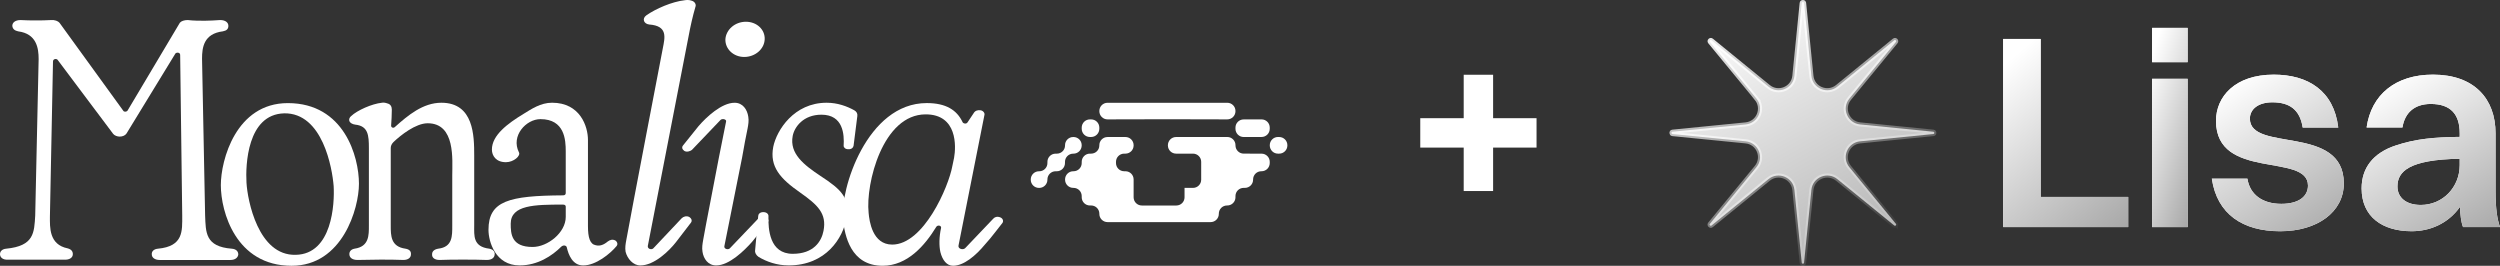
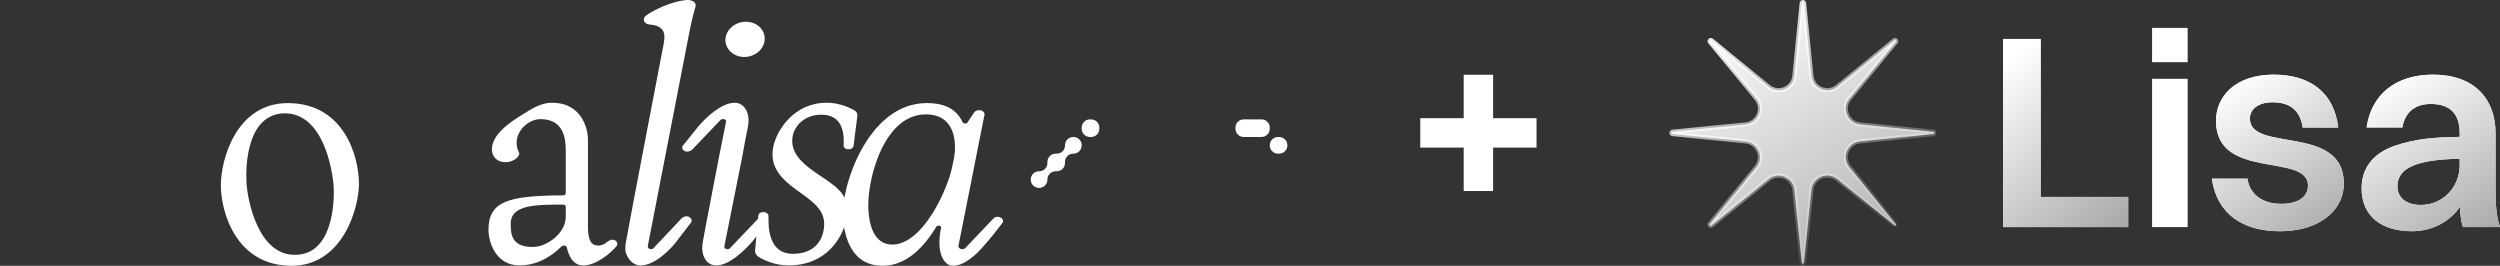
<svg xmlns="http://www.w3.org/2000/svg" width="301" height="32" viewBox="0 0 301 32" fill="none">
  <rect x="0" y="0" width="301" height="32" fill="#333333" stroke="none" />
  <g clip-path="url(#clip0_1317_331)">
-     <path d="M27.906 29.943C28.441 29.985 28.689 30.272 28.689 30.642C28.647 31.012 28.318 31.301 27.742 31.301H19.223C18.646 31.301 18.276 31.012 18.276 30.642C18.235 30.272 18.524 29.983 19.017 29.943C22.104 29.654 21.94 27.803 21.94 25.952L21.692 6.613C21.692 6.284 21.239 6.284 21.116 6.448L15.23 16.076C15.066 16.324 14.737 16.447 14.407 16.447C14.12 16.447 13.789 16.324 13.624 16.118L6.957 7.23C6.834 7.024 6.381 7.066 6.381 7.395L6.01 26.076C6.01 27.351 5.887 29.45 8.151 29.903C8.604 30.026 8.769 30.274 8.769 30.602C8.769 31.056 8.315 31.301 7.739 31.262H0.947C0.329 31.303 0 30.973 0 30.602C0 30.274 0.248 29.985 0.741 29.943C4.115 29.614 4.115 28.009 4.24 25.952L4.652 7.106C4.652 5.789 4.404 4.061 2.182 3.774C1.812 3.69 1.523 3.526 1.483 3.114C1.483 2.702 1.854 2.415 2.471 2.415C3.048 2.457 3.788 2.457 4.365 2.457C4.858 2.457 5.559 2.457 6.135 2.415C6.588 2.374 6.998 2.538 7.165 2.744L14.862 13.36C14.945 13.483 15.232 13.483 15.355 13.318L21.653 2.742C21.817 2.536 22.187 2.413 22.599 2.413C23.298 2.497 24.039 2.497 24.657 2.497C25.15 2.497 25.932 2.455 26.508 2.413C27.126 2.413 27.497 2.702 27.497 3.112C27.497 3.483 27.291 3.688 26.837 3.772C24.532 4.059 24.326 5.706 24.326 7.064L24.696 25.952C24.779 27.967 24.696 29.695 27.906 29.943Z" fill="white" />
    <path d="M35.109 32C28.399 32 26.589 25.498 26.589 22.289C26.589 19.286 28.401 12.414 34.657 12.414C41.447 12.414 43.218 18.874 43.218 22.125C43.218 25.087 41.242 32 35.111 32H35.109ZM34.204 13.647C29.758 13.77 29.552 19.901 29.677 22C29.799 24.099 31.077 30.806 35.604 30.681C40.008 30.598 40.295 24.508 40.172 22.41C40.008 20.27 38.855 13.562 34.204 13.645V13.647Z" fill="white" />
-     <path d="M59.556 30.6C59.556 31.012 59.227 31.299 58.609 31.299C57.785 31.258 56.593 31.258 55.728 31.258C54.862 31.258 53.793 31.258 52.929 31.299C52.312 31.299 51.983 31.01 52.025 30.6C52.025 30.272 52.272 30.024 52.765 29.941C54.494 29.735 54.452 28.419 54.452 27.143V21.137C54.452 19.244 54.864 14.841 51.49 14.841C50.05 14.841 48.238 16.28 47.375 17.104C47.169 17.31 47.046 17.557 47.046 17.803V27.143C47.046 28.379 47.046 29.695 48.816 29.941C49.309 30.024 49.515 30.27 49.476 30.64C49.476 31.01 49.147 31.299 48.571 31.299C47.747 31.258 46.594 31.258 45.773 31.258C44.909 31.258 43.921 31.299 43.056 31.299C42.396 31.299 42.109 31.01 42.068 30.681C42.026 30.27 42.273 30.022 42.685 29.941C44.456 29.694 44.414 28.296 44.414 27.143V17.844C44.414 16.28 44.331 15.169 42.769 15.005C42.44 14.964 42.151 14.799 42.069 14.593C41.986 14.387 42.069 14.14 42.276 13.976C43.016 13.277 44.786 12.495 45.981 12.37C46.145 12.328 46.434 12.37 46.64 12.453C47.01 12.536 47.175 12.823 47.175 13.194C47.175 13.893 47.133 14.469 47.092 15.128C47.092 15.375 47.381 15.457 47.545 15.292C49.109 13.893 50.919 12.37 53.143 12.37C57.052 12.37 57.094 16.361 57.094 18.707V27.143C57.094 28.379 56.93 29.695 58.906 29.941C59.399 30.024 59.565 30.311 59.565 30.6H59.556Z" fill="white" />
    <path d="M74.249 29.612C73.467 30.559 71.738 31.959 70.216 31.959C68.94 31.959 68.445 30.683 68.239 29.777C68.198 29.571 67.869 29.448 67.58 29.694C66.469 30.804 64.74 31.956 62.558 31.956C59.635 31.956 58.813 29.076 58.813 27.676C58.813 24.178 61.282 23.562 67.786 23.52C68.033 23.52 68.115 23.398 68.115 23.233V18.212C68.115 16.854 67.992 14.344 65.069 14.344C63.34 14.344 61.488 16.359 62.477 18.335C62.724 18.747 61.859 19.529 60.912 19.529C59.718 19.529 59.225 18.747 59.225 18.007C59.225 16.278 61.118 14.879 63.011 13.726C63.958 13.15 65.069 12.368 66.469 12.368C69.843 12.368 70.79 15.207 70.79 16.852V27.223C70.79 28.622 71.037 29.404 71.736 29.527C72.23 29.65 72.683 29.486 73.176 29.074C73.463 28.868 73.752 28.785 74.081 28.951C74.329 29.115 74.41 29.404 74.246 29.61L74.249 29.612ZM68.116 24.881C68.116 24.758 68.033 24.633 67.788 24.633C64.372 24.633 61.49 24.675 61.49 26.938C61.49 28.173 61.574 29.735 64.124 29.735C65.936 29.735 68.116 28.007 68.116 26.114V24.881Z" fill="white" />
    <path d="M83.757 0.727C83.386 2.002 83.139 3.112 82.893 4.431L77.996 29.614C77.954 29.985 78.45 30.107 78.655 29.903L82.071 26.282C82.277 26.076 82.648 25.954 82.976 26.118C83.305 26.324 83.347 26.611 83.182 26.817L81.412 29.121C80.588 30.191 78.778 31.96 77.091 31.96C76.228 31.96 75.526 31.137 75.321 30.315C75.237 29.822 75.321 29.369 75.404 28.915C75.897 26.118 79.808 5.789 79.808 5.789C80.055 4.514 80.426 3.114 78.162 2.95C77.834 2.908 77.628 2.744 77.544 2.538C77.461 2.291 77.544 2.045 77.832 1.839C78.943 1.057 80.919 0.194 82.442 0.028C82.648 -0.014 83.018 -0.014 83.224 0.069C83.594 0.152 83.8 0.44 83.759 0.729L83.757 0.727Z" fill="white" />
    <path d="M92.44 26.773L90.547 29.119C89.601 30.189 87.789 31.958 86.226 31.958C85.238 31.958 84.703 31.135 84.581 30.313C84.497 29.82 84.581 29.367 84.664 28.874C84.911 27.393 86.309 20.357 86.557 18.957L87.42 14.637C87.504 14.389 87.008 14.225 86.761 14.431L83.303 18.052C83.097 18.216 82.685 18.341 82.398 18.175C82.111 17.969 82.07 17.721 82.234 17.516L84.085 15.211C85.032 14.1 86.884 12.372 88.448 12.372C89.436 12.372 89.971 13.196 90.094 14.059C90.177 14.552 90.094 15.005 90.011 15.459C89.888 15.993 89.517 17.969 89.351 18.957L87.21 29.656C87.169 29.985 87.664 30.109 87.87 29.903L91.328 26.282C91.533 26.118 91.904 26.035 92.191 26.16C92.52 26.324 92.603 26.571 92.438 26.777L92.44 26.773ZM89.601 6.858C88.325 6.858 87.296 5.912 87.337 4.718C87.42 3.566 88.49 2.619 89.807 2.619C91.124 2.619 92.112 3.566 92.07 4.718C92.028 5.912 90.918 6.858 89.601 6.858Z" fill="white" />
    <path d="M92.522 25.991C92.48 27.597 92.644 30.559 95.445 30.559C97.956 30.559 98.902 29.078 99.15 27.801C99.561 25.702 98.451 24.675 96.351 23.192C93.924 21.505 92.646 20.064 93.1 17.678C93.512 15.662 95.611 12.37 99.52 12.37C100.837 12.37 101.948 12.782 102.853 13.275C103.142 13.439 103.265 13.687 103.223 13.974L102.77 17.553C102.728 17.759 102.522 18.007 102.11 17.965C101.781 17.965 101.575 17.759 101.575 17.553C101.659 16.195 101.534 13.809 98.9 13.809C96.718 13.809 95.648 15.29 95.442 16.361C95.031 18.502 96.801 19.86 98.775 21.176C101.368 22.863 102.356 23.851 101.904 26.32C101.492 28.624 99.476 31.956 94.949 31.956C93.549 31.956 92.274 31.503 91.327 30.927C91.04 30.721 90.874 30.434 90.915 30.145L91.286 26.031C91.286 25.825 91.45 25.538 91.904 25.538C92.316 25.538 92.522 25.785 92.522 25.991Z" fill="white" />
    <path d="M120.715 26.815C120.428 27.143 119.356 28.624 118.616 29.407C117.463 30.806 116.024 31.998 114.746 31.998C114.006 31.998 113.471 31.339 113.223 30.353C113.059 29.612 113.059 28.541 113.307 27.431C113.348 27.142 112.895 27.06 112.73 27.308C111.372 29.529 109.273 31.998 106.269 31.998C102.399 31.998 101.7 28.335 101.494 26.401C101.124 22.822 104.376 12.41 111.578 12.41C113.883 12.41 115.2 13.233 115.899 14.714C115.982 14.879 116.311 14.962 116.475 14.756L117.299 13.52C117.422 13.356 117.669 13.231 118.04 13.273C118.368 13.314 118.574 13.601 118.533 13.807L115.404 29.567C115.321 29.979 115.98 30.143 116.228 29.856L119.56 26.358C119.725 26.152 120.014 26.029 120.384 26.152C120.755 26.274 120.838 26.605 120.713 26.811L120.715 26.815ZM114.871 18.997C115.119 17.638 115.283 13.77 111.455 13.77C106.269 13.77 104.211 22.123 104.581 25.621C104.665 26.609 105.035 29.448 107.421 29.448C111.208 29.448 114.212 22.495 114.665 19.984L114.871 18.997Z" fill="white" />
    <path d="M149.738 14.378C150.455 14.378 151.174 14.376 151.891 14.374C152.437 14.374 152.879 14.817 152.877 15.364C152.877 15.413 152.877 15.46 152.877 15.51C152.877 16.055 152.433 16.494 151.889 16.492C151.172 16.492 150.455 16.494 149.736 16.496C149.19 16.496 148.748 16.052 148.75 15.506C148.75 15.457 148.75 15.409 148.75 15.36C148.75 14.815 149.194 14.378 149.738 14.378Z" fill="white" />
    <path d="M130.236 17.48C130.236 17.49 130.236 17.5 130.236 17.51C130.236 18.056 129.795 18.5 129.246 18.5C129.236 18.5 129.226 18.5 129.214 18.5C128.668 18.5 128.224 18.941 128.224 19.485C128.224 19.535 128.224 19.584 128.224 19.632C128.224 20.177 127.783 20.62 127.238 20.62H127.096C126.551 20.62 126.109 21.061 126.109 21.606C126.109 21.616 126.109 21.626 126.109 21.636C126.109 22.18 125.668 22.624 125.123 22.624H125.089C124.545 22.624 124.103 22.182 124.103 21.638V21.608C124.103 21.061 124.549 20.618 125.095 20.622C125.103 20.622 125.109 20.622 125.117 20.622C125.666 20.626 126.111 20.18 126.109 19.632C126.109 19.584 126.109 19.537 126.109 19.489C126.107 18.943 126.551 18.498 127.097 18.5C127.145 18.5 127.195 18.5 127.242 18.5C127.791 18.5 128.234 18.056 128.23 17.508C128.23 17.502 128.23 17.494 128.23 17.488C128.226 16.939 128.672 16.494 129.22 16.496C129.23 16.496 129.24 16.496 129.252 16.496C129.795 16.496 130.234 16.938 130.236 17.48Z" fill="white" />
    <path d="M132.359 15.358C132.359 15.407 132.359 15.455 132.359 15.504C132.359 16.05 131.918 16.494 131.371 16.494C131.323 16.494 131.274 16.494 131.226 16.494C130.682 16.494 130.24 16.055 130.238 15.51C130.238 15.46 130.238 15.413 130.238 15.364C130.238 14.817 130.68 14.374 131.226 14.376C131.276 14.376 131.325 14.376 131.375 14.376C131.918 14.376 132.357 14.815 132.359 15.358Z" fill="white" />
-     <path d="M133.345 16.496C134.064 16.496 134.783 16.496 135.502 16.496C136.046 16.496 136.488 16.937 136.488 17.482V17.512C136.488 18.056 136.046 18.498 135.502 18.498H135.351C134.807 18.498 134.365 18.939 134.365 19.483V19.632C134.365 20.176 134.807 20.618 135.351 20.618H135.502C136.046 20.618 136.488 21.059 136.488 21.604V23.756C136.488 24.3 136.93 24.742 137.474 24.742H141.633C142.177 24.742 142.619 24.3 142.619 23.756V22.622H143.637C144.181 22.622 144.623 22.18 144.623 21.636V19.483C144.623 18.939 144.181 18.498 143.637 18.498H141.601C141.057 18.498 140.615 18.056 140.615 17.512V17.482C140.615 16.937 141.057 16.496 141.601 16.496C143.655 16.496 145.712 16.492 147.766 16.494C148.312 16.494 148.754 16.937 148.752 17.484C148.752 17.492 148.752 17.5 148.752 17.508C148.752 18.054 149.194 18.496 149.74 18.496C150.457 18.496 151.174 18.5 151.889 18.5C152.433 18.5 152.877 18.939 152.877 19.483C152.877 19.533 152.877 19.581 152.877 19.63C152.877 20.176 152.435 20.618 151.891 20.618H151.859C151.315 20.618 150.873 21.059 150.873 21.604V21.634C150.873 22.178 150.431 22.62 149.887 22.62H149.736C149.192 22.62 148.75 23.061 148.75 23.605V23.754C148.75 24.299 148.308 24.74 147.764 24.74H147.732C147.188 24.74 146.746 25.181 146.746 25.726V25.756C146.746 26.3 146.304 26.742 145.76 26.742H133.347C132.803 26.742 132.361 26.3 132.361 25.756V25.726C132.361 25.181 131.919 24.74 131.375 24.74H131.224C130.68 24.74 130.238 24.299 130.238 23.754V23.605C130.238 23.061 129.797 22.62 129.252 22.62H129.22C128.676 22.62 128.234 22.178 128.234 21.634V21.604C128.234 21.059 128.676 20.618 129.22 20.618H129.252C129.799 20.618 130.24 20.174 130.238 19.63C130.238 19.582 130.238 19.533 130.238 19.485C130.238 18.939 130.68 18.496 131.226 18.498C131.274 18.498 131.323 18.498 131.371 18.498C131.917 18.498 132.361 18.056 132.359 17.51C132.359 17.502 132.359 17.494 132.359 17.486C132.359 16.939 132.799 16.498 133.345 16.498V16.496Z" fill="white" />
-     <path d="M132.361 13.388C132.361 13.388 132.361 13.37 132.361 13.362C132.361 12.816 132.801 12.374 133.347 12.374H147.764C148.31 12.374 148.752 12.817 148.75 13.362C148.75 13.372 148.75 13.38 148.75 13.39C148.75 13.934 148.304 14.376 147.76 14.374C142.96 14.356 138.151 14.348 133.351 14.374C132.807 14.376 132.363 13.936 132.361 13.392V13.388Z" fill="white" />
    <path d="M153.865 16.496C153.915 16.496 153.962 16.496 154.012 16.496C154.558 16.496 155 16.938 155 17.482V17.512C155 18.058 154.556 18.5 154.012 18.498C153.962 18.498 153.915 18.498 153.865 18.498C153.32 18.498 152.881 18.054 152.881 17.508C152.881 17.5 152.881 17.492 152.881 17.484C152.881 16.939 153.32 16.496 153.865 16.494V16.496Z" fill="white" />
  </g>
  <path d="M176.23 23V9H179.77V23H176.23ZM171 17.77V14.23H185V17.77H171Z" fill="white" />
  <g clip-path="url(#clip1_1317_331)">
    <path d="M217.069 0.251C217.109 0.251 217.143 0.264 217.166 0.282C217.175 0.29 217.186 0.301 217.194 0.316L217.211 0.379L218.092 9.143C218.244 10.662 220.033 11.397 221.216 10.433L228.064 4.854C228.106 4.82 228.14 4.816 228.166 4.818C228.195 4.821 228.229 4.836 228.257 4.864C228.285 4.892 228.3 4.925 228.302 4.954C228.305 4.978 228.3 5.011 228.266 5.052L222.663 11.87C221.692 13.051 222.435 14.832 223.958 14.983L232.761 15.859C232.816 15.865 232.842 15.886 232.858 15.905C232.877 15.927 232.89 15.961 232.89 16C232.89 16.039 232.877 16.073 232.858 16.096C232.842 16.114 232.815 16.135 232.761 16.14L224.232 16.989V16.988L223.958 17.015C222.435 17.166 221.692 18.948 222.663 20.129L228.266 26.949V26.948C228.3 26.99 228.305 27.023 228.302 27.048C228.3 27.076 228.285 27.109 228.257 27.137C228.228 27.166 228.194 27.18 228.165 27.183C228.152 27.184 228.138 27.184 228.121 27.179L228.064 27.147L221.216 21.568C220.033 20.604 218.244 21.339 218.092 22.858L217.211 31.623C217.205 31.676 217.185 31.704 217.166 31.72C217.143 31.738 217.109 31.751 217.069 31.751C217.029 31.751 216.994 31.738 216.971 31.72C216.952 31.704 216.932 31.676 216.927 31.623L216.047 22.858C215.894 21.339 214.106 20.604 212.923 21.568L206.074 27.147C206.032 27.181 205.998 27.186 205.972 27.183C205.943 27.18 205.909 27.166 205.881 27.137C205.852 27.109 205.838 27.076 205.835 27.048C205.832 27.023 205.837 26.99 205.871 26.949L211.474 20.13C212.445 18.949 211.703 17.168 210.18 17.016L201.377 16.14C201.322 16.135 201.295 16.115 201.279 16.096C201.261 16.073 201.248 16.039 201.248 16C201.248 15.961 201.261 15.927 201.279 15.905C201.295 15.886 201.322 15.865 201.377 15.859L210.18 14.983C211.702 14.832 212.445 13.051 211.474 11.87H211.475L205.872 5.052C205.838 5.011 205.834 4.978 205.837 4.954C205.84 4.925 205.854 4.892 205.883 4.864C205.911 4.836 205.945 4.821 205.974 4.818C206 4.816 206.033 4.82 206.075 4.854L212.923 10.433C214.106 11.397 215.894 10.662 216.047 9.143L216.927 0.379C216.932 0.326 216.952 0.298 216.971 0.282C216.994 0.263 217.029 0.251 217.069 0.251Z" fill="url(#paint0_linear_1317_331)" stroke="url(#paint1_linear_1317_331)" stroke-width="0.5" />
    <path d="M241.178 4.69H245.696V23.711H256.236V27.341H241.18V4.69H241.178Z" fill="white" />
    <path d="M241.178 4.69H245.696V23.711H256.236V27.341H241.18V4.69H241.178Z" fill="url(#paint2_linear_1317_331)" />
    <path d="M259.111 3.357H263.394V7.488H259.111V3.357ZM259.111 9.488H263.394V27.343H259.111V9.488Z" fill="white" />
-     <path d="M259.111 3.357H263.394V7.488H259.111V3.357ZM259.111 9.488H263.394V27.343H259.111V9.488Z" fill="url(#paint3_linear_1317_331)" />
    <path d="M282.197 22.078C282.197 25.509 279.018 27.841 274.535 27.841C270.051 27.841 266.939 25.809 266.304 21.512H270.587C270.888 23.445 272.427 24.544 274.668 24.544C276.776 24.544 277.88 23.644 277.88 22.345C277.88 18.349 266.806 21.779 266.806 14.551C266.806 11.654 269.081 8.988 273.764 8.988C277.88 8.988 280.992 10.921 281.526 15.351H277.243C276.909 13.186 275.637 12.319 273.597 12.319C271.89 12.319 270.887 13.152 270.887 14.284C270.887 18.381 282.195 14.916 282.195 22.078H282.197Z" fill="white" />
    <path d="M282.197 22.078C282.197 25.509 279.018 27.841 274.535 27.841C270.051 27.841 266.939 25.809 266.304 21.512H270.587C270.888 23.445 272.427 24.544 274.668 24.544C276.776 24.544 277.88 23.644 277.88 22.345C277.88 18.349 266.806 21.779 266.806 14.551C266.806 11.654 269.081 8.988 273.764 8.988C277.88 8.988 280.992 10.921 281.526 15.351H277.243C276.909 13.186 275.637 12.319 273.597 12.319C271.89 12.319 270.887 13.152 270.887 14.284C270.887 18.381 282.195 14.916 282.195 22.078H282.197Z" fill="url(#paint4_linear_1317_331)" />
    <path d="M284.939 15.349C285.508 11.385 288.42 8.987 292.936 8.987C297.921 8.987 300.464 11.918 300.464 16.048V22.976C300.464 25.175 300.665 26.407 301 27.34H296.551C296.316 26.74 296.217 25.874 296.183 24.908C294.711 26.973 292.502 27.839 290.361 27.839C286.848 27.839 284.338 26.107 284.338 22.676C284.338 20.244 285.71 18.412 288.454 17.514C290.83 16.714 293.137 16.515 296.149 16.481V16.048C296.149 13.749 295.045 12.517 292.668 12.517C290.628 12.517 289.524 13.65 289.255 15.348H284.939V15.349ZM291.463 24.677C294.107 24.677 296.147 22.545 296.147 19.881V19.114C290.058 19.215 288.653 20.646 288.653 22.445C288.653 23.81 289.723 24.677 291.463 24.677Z" fill="white" />
    <path d="M284.939 15.349C285.508 11.385 288.42 8.987 292.936 8.987C297.921 8.987 300.464 11.918 300.464 16.048V22.976C300.464 25.175 300.665 26.407 301 27.34H296.551C296.316 26.74 296.217 25.874 296.183 24.908C294.711 26.973 292.502 27.839 290.361 27.839C286.848 27.839 284.338 26.107 284.338 22.676C284.338 20.244 285.71 18.412 288.454 17.514C290.83 16.714 293.137 16.515 296.149 16.481V16.048C296.149 13.749 295.045 12.517 292.668 12.517C290.628 12.517 289.524 13.65 289.255 15.348H284.939V15.349ZM291.463 24.677C294.107 24.677 296.147 22.545 296.147 19.881V19.114C290.058 19.215 288.653 20.646 288.653 22.445C288.653 23.81 289.723 24.677 291.463 24.677Z" fill="url(#paint5_linear_1317_331)" />
  </g>
  <defs>
    <linearGradient id="paint0_linear_1317_331" x1="208.94" y1="-6.86741e-06" x2="231.717" y2="40.497" gradientUnits="userSpaceOnUse">
      <stop stop-color="white" />
      <stop offset="1" stop-color="#999999" />
    </linearGradient>
    <linearGradient id="paint1_linear_1317_331" x1="204.042" y1="1.478" x2="223.806" y2="32.143" gradientUnits="userSpaceOnUse">
      <stop stop-color="white" />
      <stop offset="1" stop-color="white" stop-opacity="0" />
    </linearGradient>
    <linearGradient id="paint2_linear_1317_331" x1="244.899" y1="4.689" x2="263.519" y2="26.599" gradientUnits="userSpaceOnUse">
      <stop stop-color="white" />
      <stop offset="1" stop-color="#999999" />
    </linearGradient>
    <linearGradient id="paint3_linear_1317_331" x1="260.169" y1="3.357" x2="271.652" y2="6.986" gradientUnits="userSpaceOnUse">
      <stop stop-color="white" />
      <stop offset="1" stop-color="#999999" />
    </linearGradient>
    <linearGradient id="paint4_linear_1317_331" x1="270.231" y1="8.988" x2="284.755" y2="30.661" gradientUnits="userSpaceOnUse">
      <stop stop-color="white" />
      <stop offset="1" stop-color="#999999" />
    </linearGradient>
    <linearGradient id="paint5_linear_1317_331" x1="288.455" y1="8.986" x2="302.707" y2="31.282" gradientUnits="userSpaceOnUse">
      <stop stop-color="white" />
      <stop offset="1" stop-color="#999999" />
    </linearGradient>
    <clipPath id="clip0_1317_331">
      <rect width="155" height="32" fill="white" />
    </clipPath>
    <clipPath id="clip1_1317_331">
      <rect width="100" height="32" fill="white" transform="translate(201)" />
    </clipPath>
  </defs>
</svg>